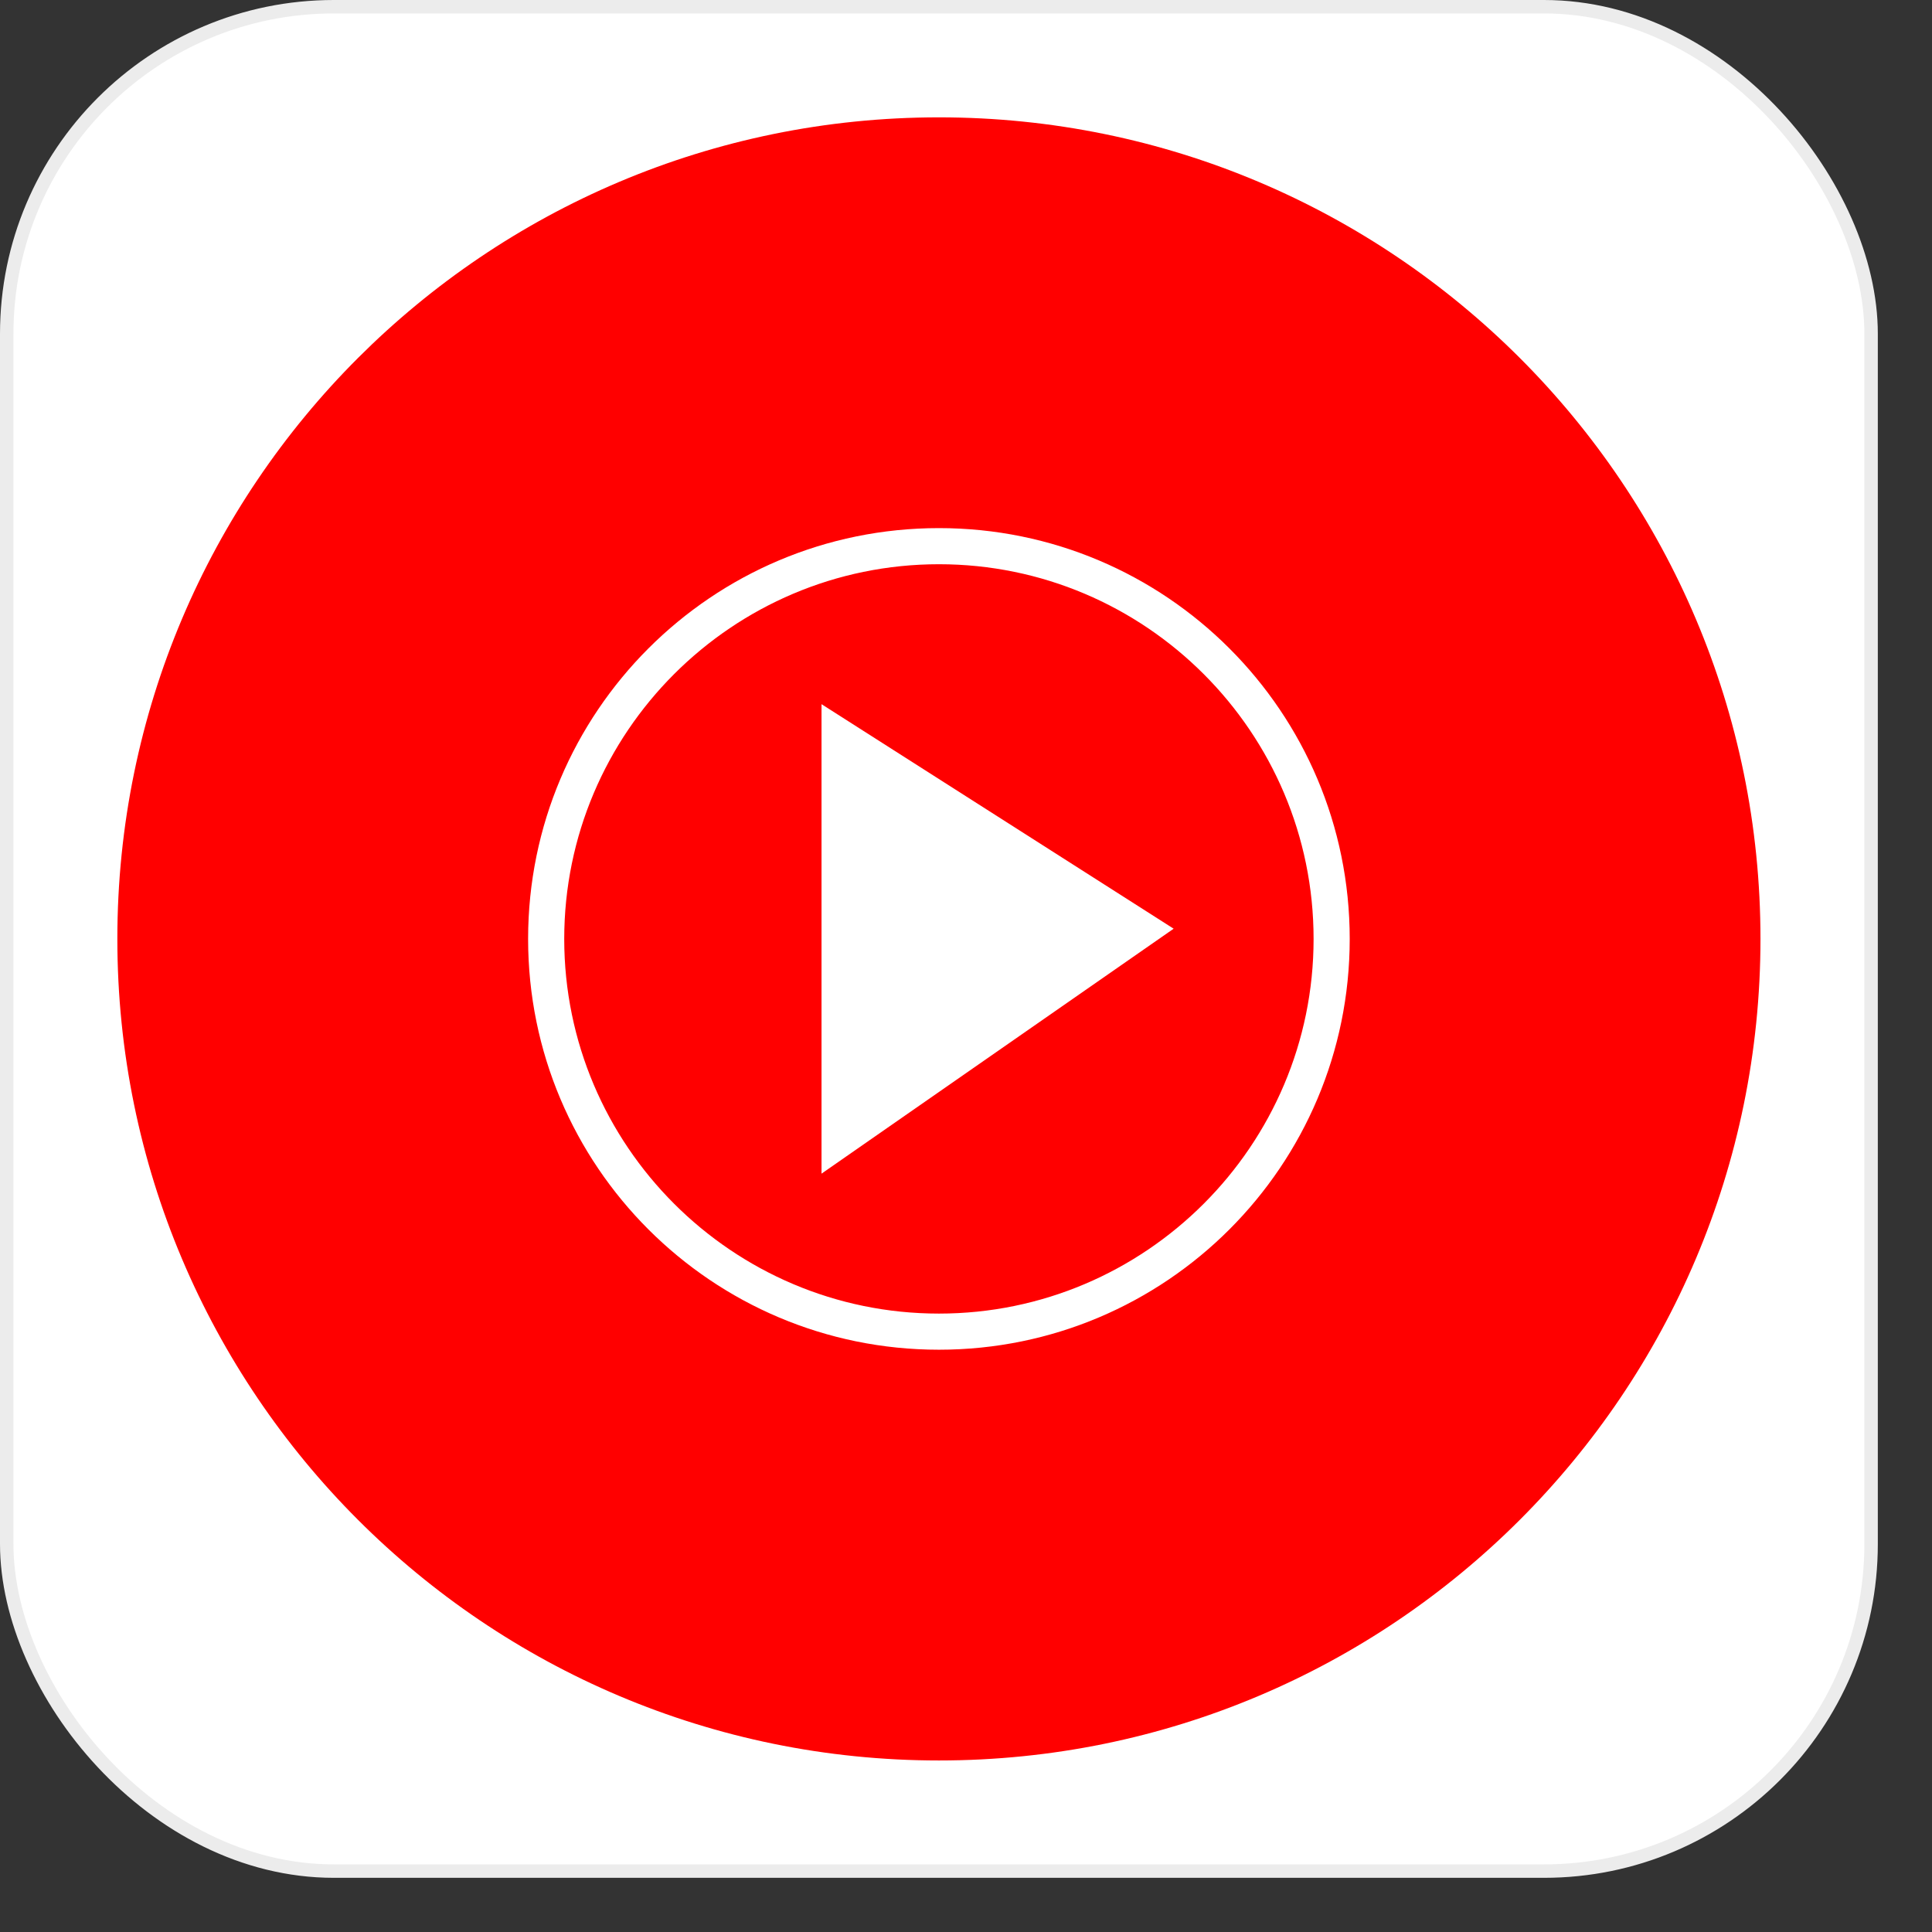
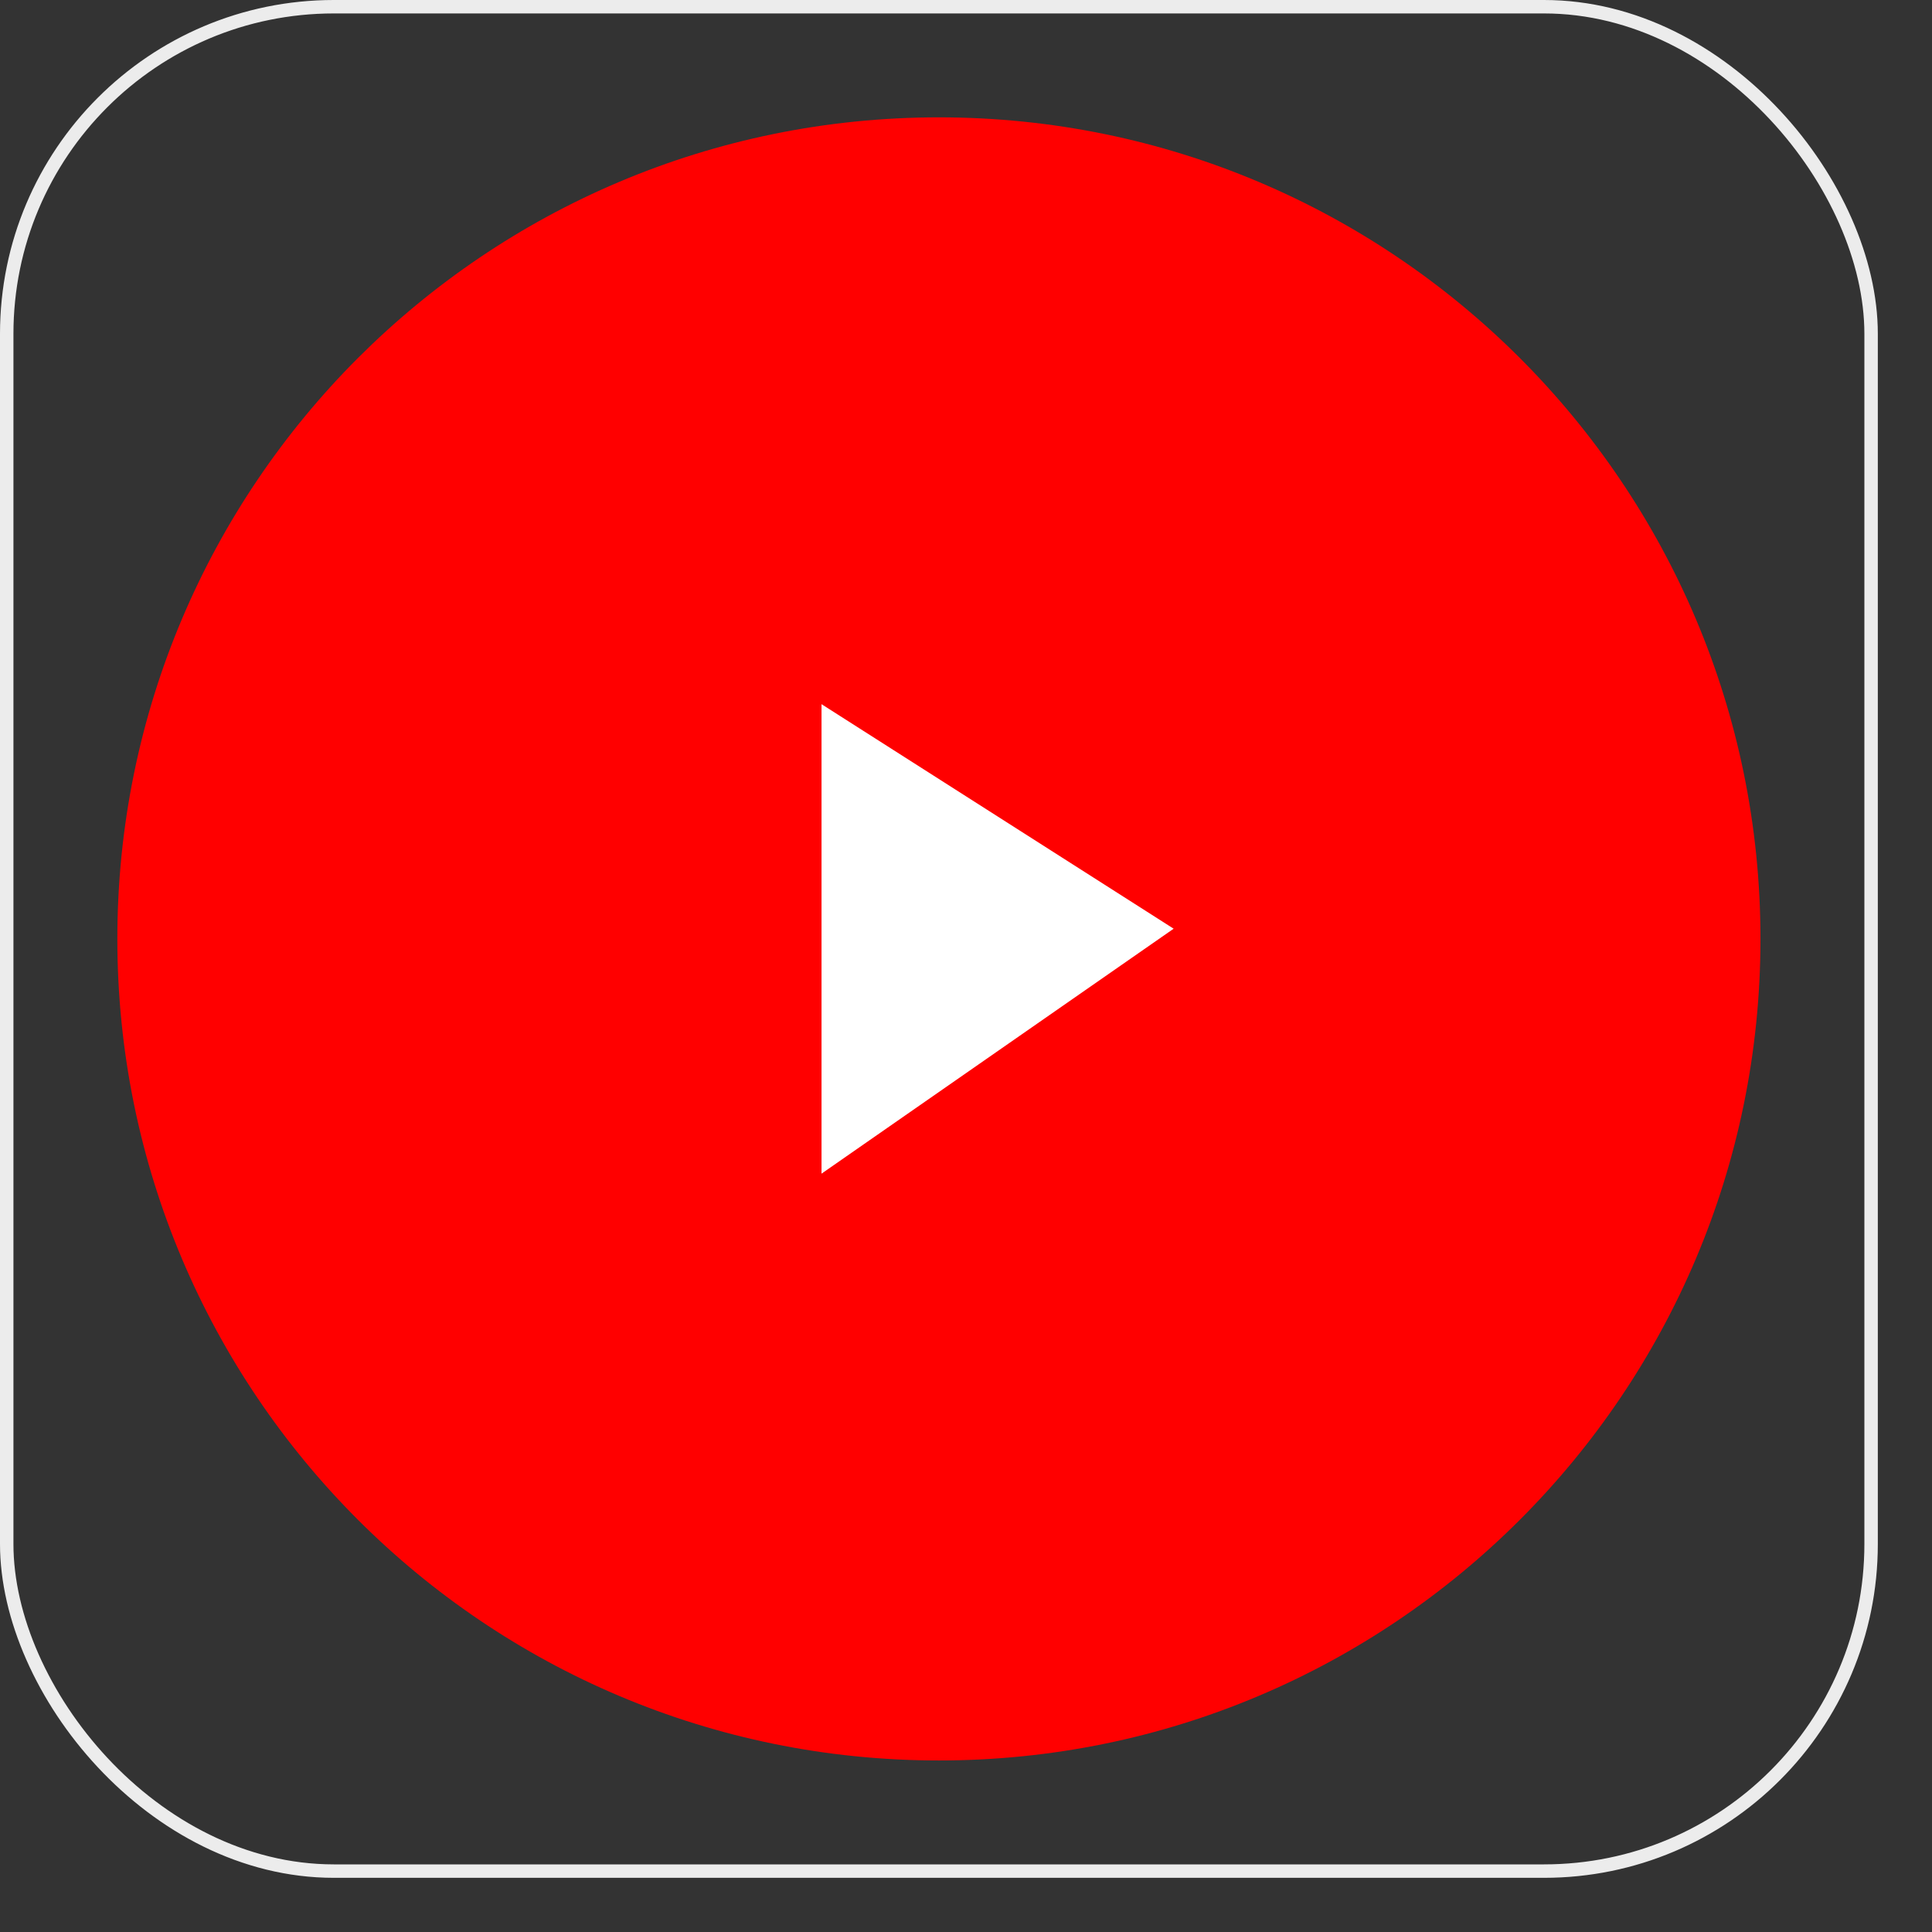
<svg xmlns="http://www.w3.org/2000/svg" width="23" height="23" viewBox="0 0 23 23" fill="none">
  <rect x="0" y="0" width="23" height="23" fill="#333333" stroke="none" />
-   <rect x="0.08" y="0.08" width="22.195" height="22.195" rx="3.894" fill="white" />
  <rect x="0.08" y="0.08" width="22.195" height="22.195" rx="3.894" stroke="#ECECEC" stroke-width="0.16" />
  <path d="M11.178 20.958C16.579 20.958 20.958 16.579 20.958 11.177C20.958 5.776 16.579 1.397 11.178 1.397C5.776 1.397 1.397 5.776 1.397 11.177C1.397 16.579 5.776 20.958 11.178 20.958Z" fill="#FF0000" />
-   <path d="M11.178 6.717C13.637 6.717 15.638 8.718 15.638 11.178C15.638 13.637 13.637 15.638 11.178 15.638C8.718 15.638 6.717 13.637 6.717 11.178C6.717 8.718 8.718 6.717 11.178 6.717ZM11.178 6.287C8.476 6.287 6.287 8.476 6.287 11.178C6.287 13.879 8.476 16.068 11.178 16.068C13.879 16.068 16.068 13.879 16.068 11.178C16.068 8.476 13.879 6.287 11.178 6.287Z" fill="white" />
  <path d="M9.78 13.972L13.972 11.056L9.78 8.383V13.972Z" fill="white" />
</svg>